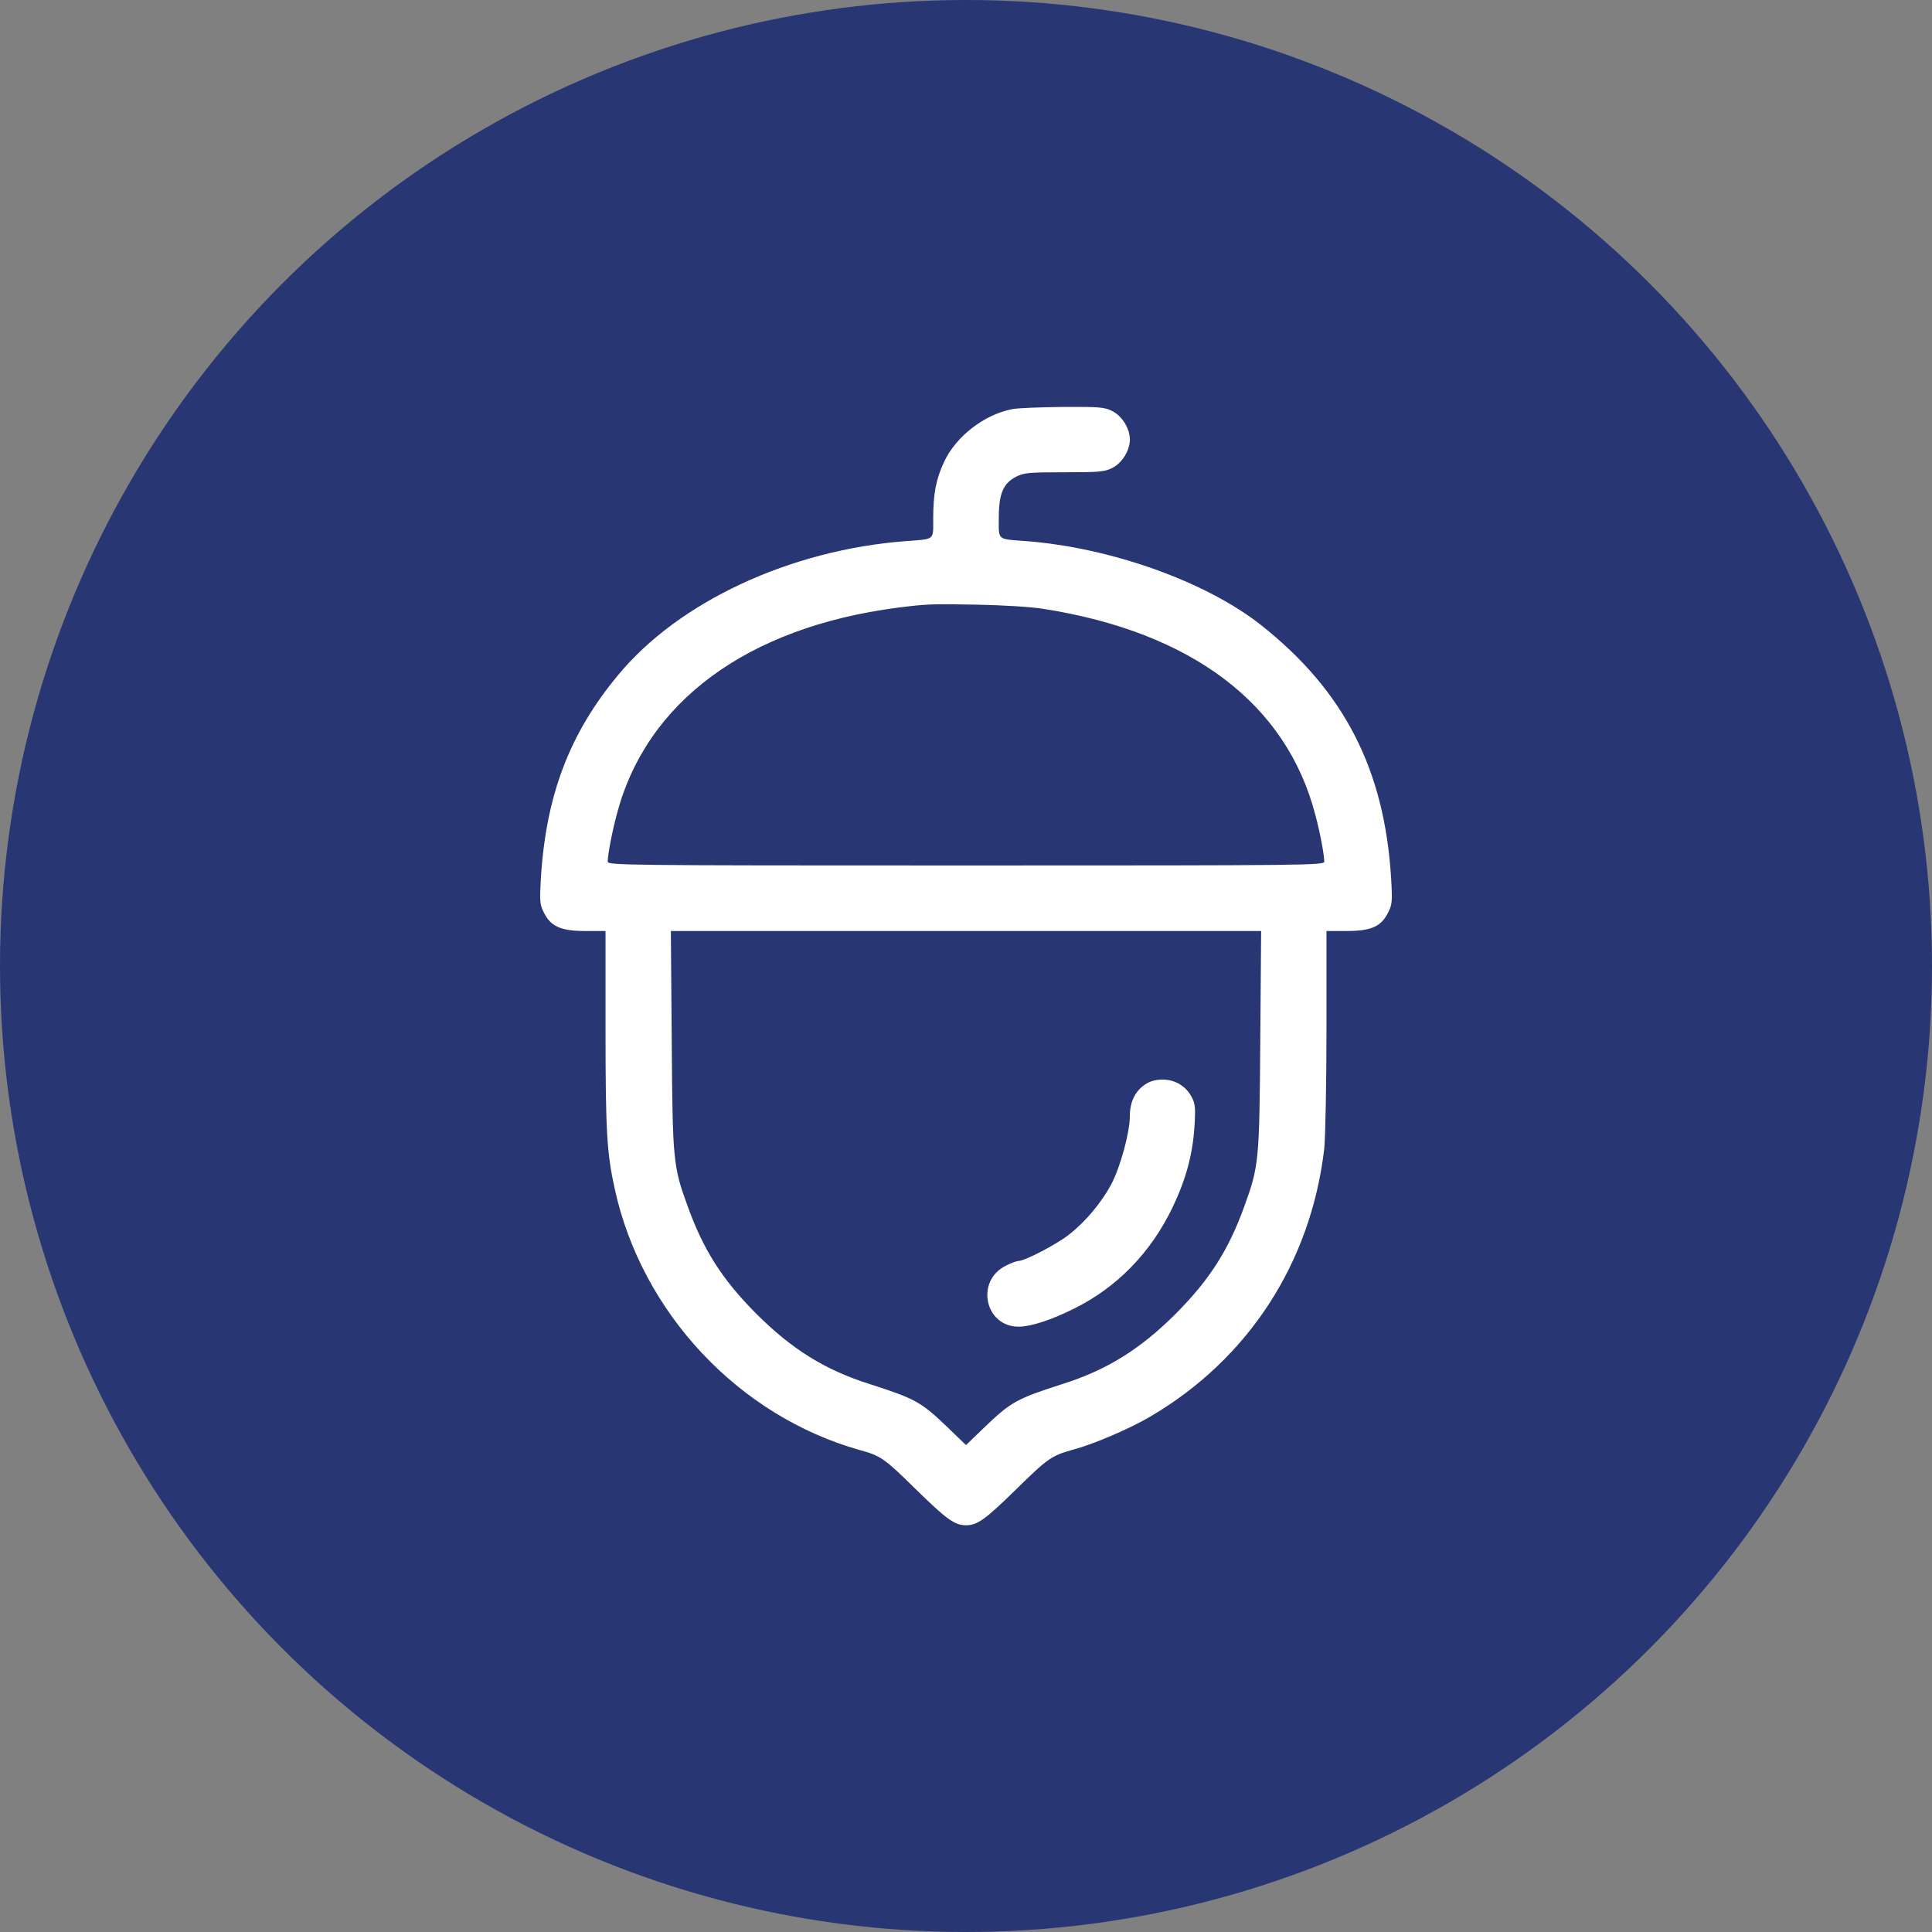
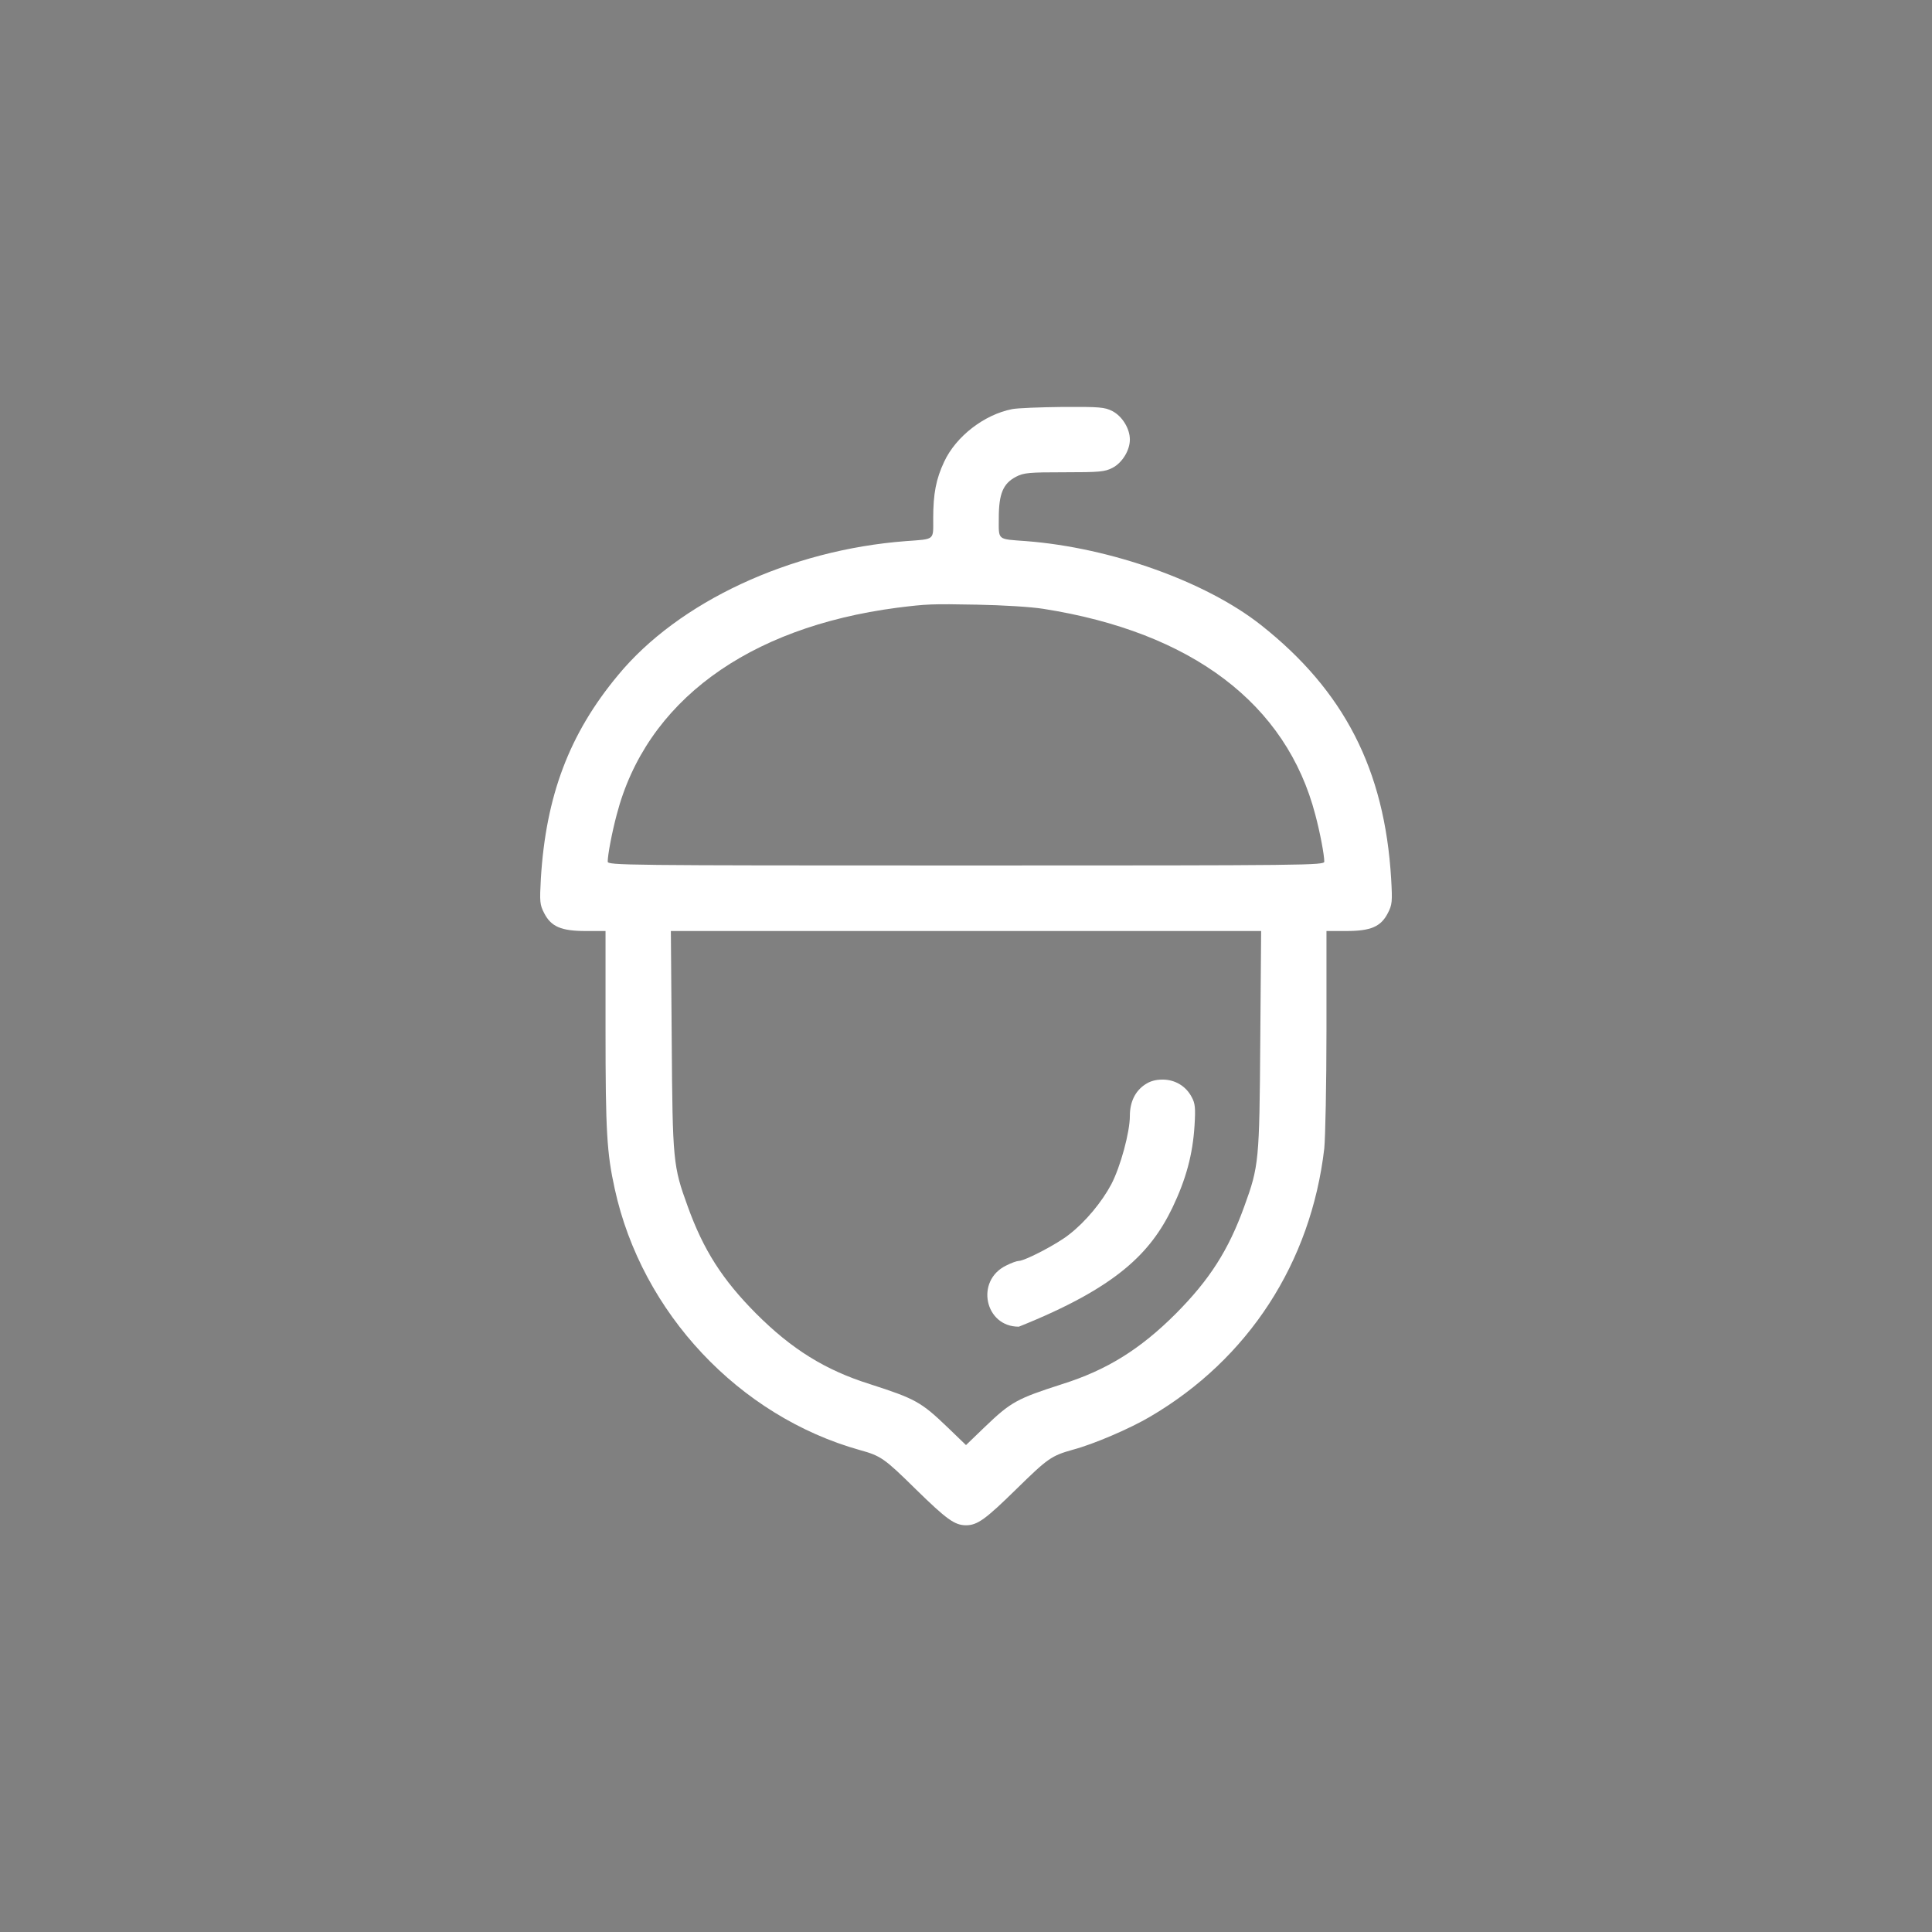
<svg xmlns="http://www.w3.org/2000/svg" width="38" height="38" viewBox="0 0 38 38" fill="none">
  <rect x="0" y="0" width="38" height="38" fill="#808080" stroke="none" />
-   <circle cx="19" cy="19" r="19" fill="#283773" />
  <path d="M19.907 8.047C19.357 8.155 18.802 8.584 18.57 9.083C18.411 9.422 18.355 9.71 18.355 10.196C18.355 10.634 18.398 10.6 17.818 10.643C15.541 10.815 13.345 11.837 12.155 13.281C11.197 14.432 10.737 15.653 10.638 17.281C10.613 17.737 10.617 17.793 10.703 17.96C10.84 18.227 11.038 18.312 11.524 18.312H11.91V20.255C11.91 22.257 11.936 22.678 12.091 23.383C12.623 25.823 14.536 27.856 16.916 28.522C17.324 28.634 17.397 28.685 18.012 29.291C18.618 29.884 18.777 30 19 30C19.224 30 19.383 29.884 19.988 29.291C20.611 28.681 20.676 28.634 21.105 28.513C21.509 28.406 22.231 28.096 22.622 27.864C24.556 26.73 25.785 24.835 26.047 22.588C26.068 22.373 26.09 21.325 26.09 20.255V18.312H26.477C26.962 18.312 27.16 18.227 27.297 17.96C27.383 17.793 27.388 17.737 27.362 17.281C27.233 15.137 26.438 13.586 24.801 12.293C23.718 11.438 21.845 10.771 20.182 10.643C19.602 10.6 19.645 10.634 19.645 10.187C19.645 9.71 19.73 9.508 19.988 9.375C20.139 9.298 20.242 9.289 20.934 9.289C21.625 9.289 21.729 9.28 21.879 9.203C22.072 9.104 22.223 8.859 22.223 8.645C22.223 8.43 22.072 8.185 21.879 8.086C21.729 8.009 21.634 8 20.904 8.004C20.461 8.009 20.01 8.026 19.907 8.047ZM20.521 11.975C23.443 12.434 25.304 13.844 25.871 16.027C25.965 16.379 26.047 16.817 26.047 16.946C26.047 17.019 25.78 17.023 19 17.023C12.22 17.023 11.953 17.019 11.953 16.946C11.953 16.817 12.035 16.379 12.129 16.027C12.705 13.805 14.695 12.34 17.647 11.953C18.235 11.88 18.313 11.876 19.215 11.893C19.722 11.902 20.276 11.936 20.521 11.975ZM24.788 20.47C24.771 22.837 24.762 22.936 24.474 23.727C24.165 24.586 23.791 25.17 23.129 25.836C22.429 26.537 21.767 26.949 20.891 27.224C19.997 27.512 19.885 27.572 19.361 28.075L19 28.423L18.639 28.075C18.115 27.572 18.003 27.512 17.11 27.224C16.233 26.949 15.571 26.537 14.871 25.836C14.209 25.17 13.835 24.586 13.526 23.727C13.238 22.936 13.229 22.837 13.212 20.47L13.195 18.312H19H24.805L24.788 20.47Z" fill="white" />
-   <path d="M22.519 21.333C22.326 21.462 22.223 21.677 22.223 21.948C22.223 22.27 22.038 22.949 21.858 23.293C21.673 23.641 21.351 24.032 21.028 24.281C20.8 24.466 20.156 24.801 20.036 24.801C20.001 24.801 19.89 24.84 19.791 24.891C19.176 25.188 19.37 26.099 20.04 26.094C20.272 26.094 20.684 25.961 21.127 25.738C21.969 25.321 22.631 24.642 23.061 23.752C23.327 23.194 23.46 22.708 23.495 22.137C23.516 21.793 23.508 21.703 23.439 21.578C23.327 21.363 23.112 21.234 22.867 21.234C22.73 21.234 22.618 21.265 22.519 21.333Z" fill="white" />
+   <path d="M22.519 21.333C22.326 21.462 22.223 21.677 22.223 21.948C22.223 22.27 22.038 22.949 21.858 23.293C21.673 23.641 21.351 24.032 21.028 24.281C20.8 24.466 20.156 24.801 20.036 24.801C20.001 24.801 19.89 24.84 19.791 24.891C19.176 25.188 19.37 26.099 20.04 26.094C21.969 25.321 22.631 24.642 23.061 23.752C23.327 23.194 23.46 22.708 23.495 22.137C23.516 21.793 23.508 21.703 23.439 21.578C23.327 21.363 23.112 21.234 22.867 21.234C22.73 21.234 22.618 21.265 22.519 21.333Z" fill="white" />
</svg>